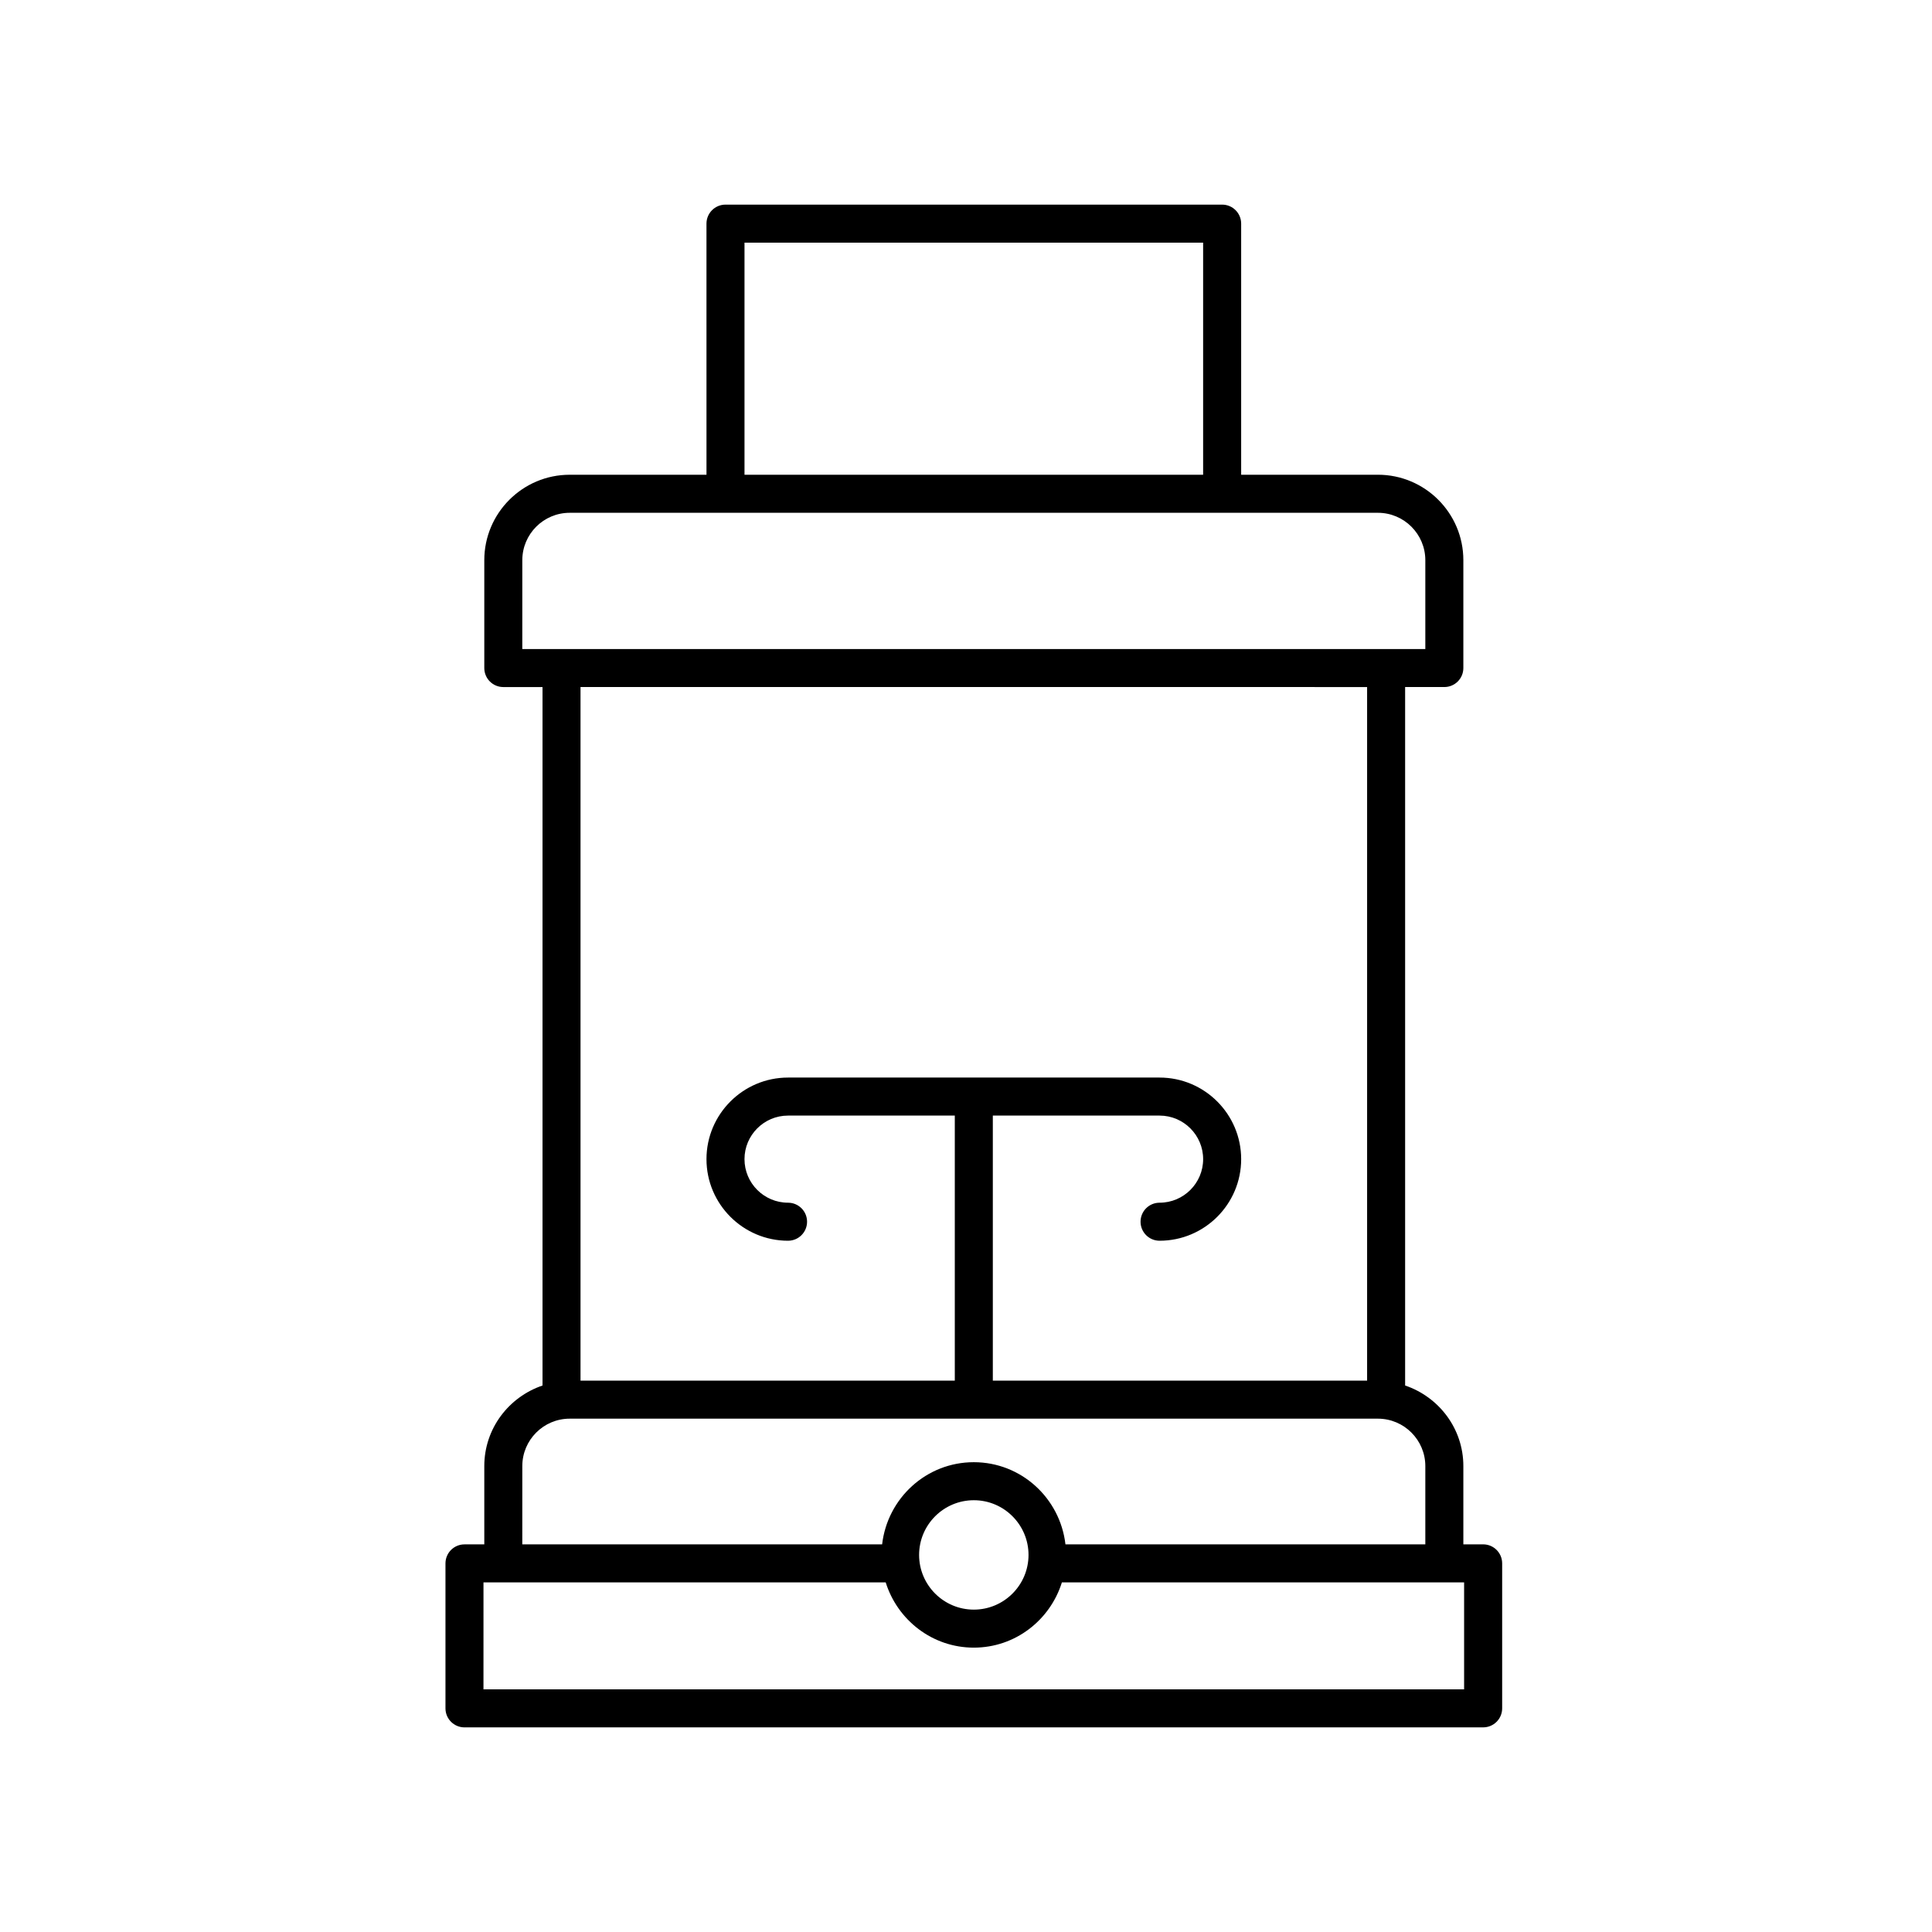
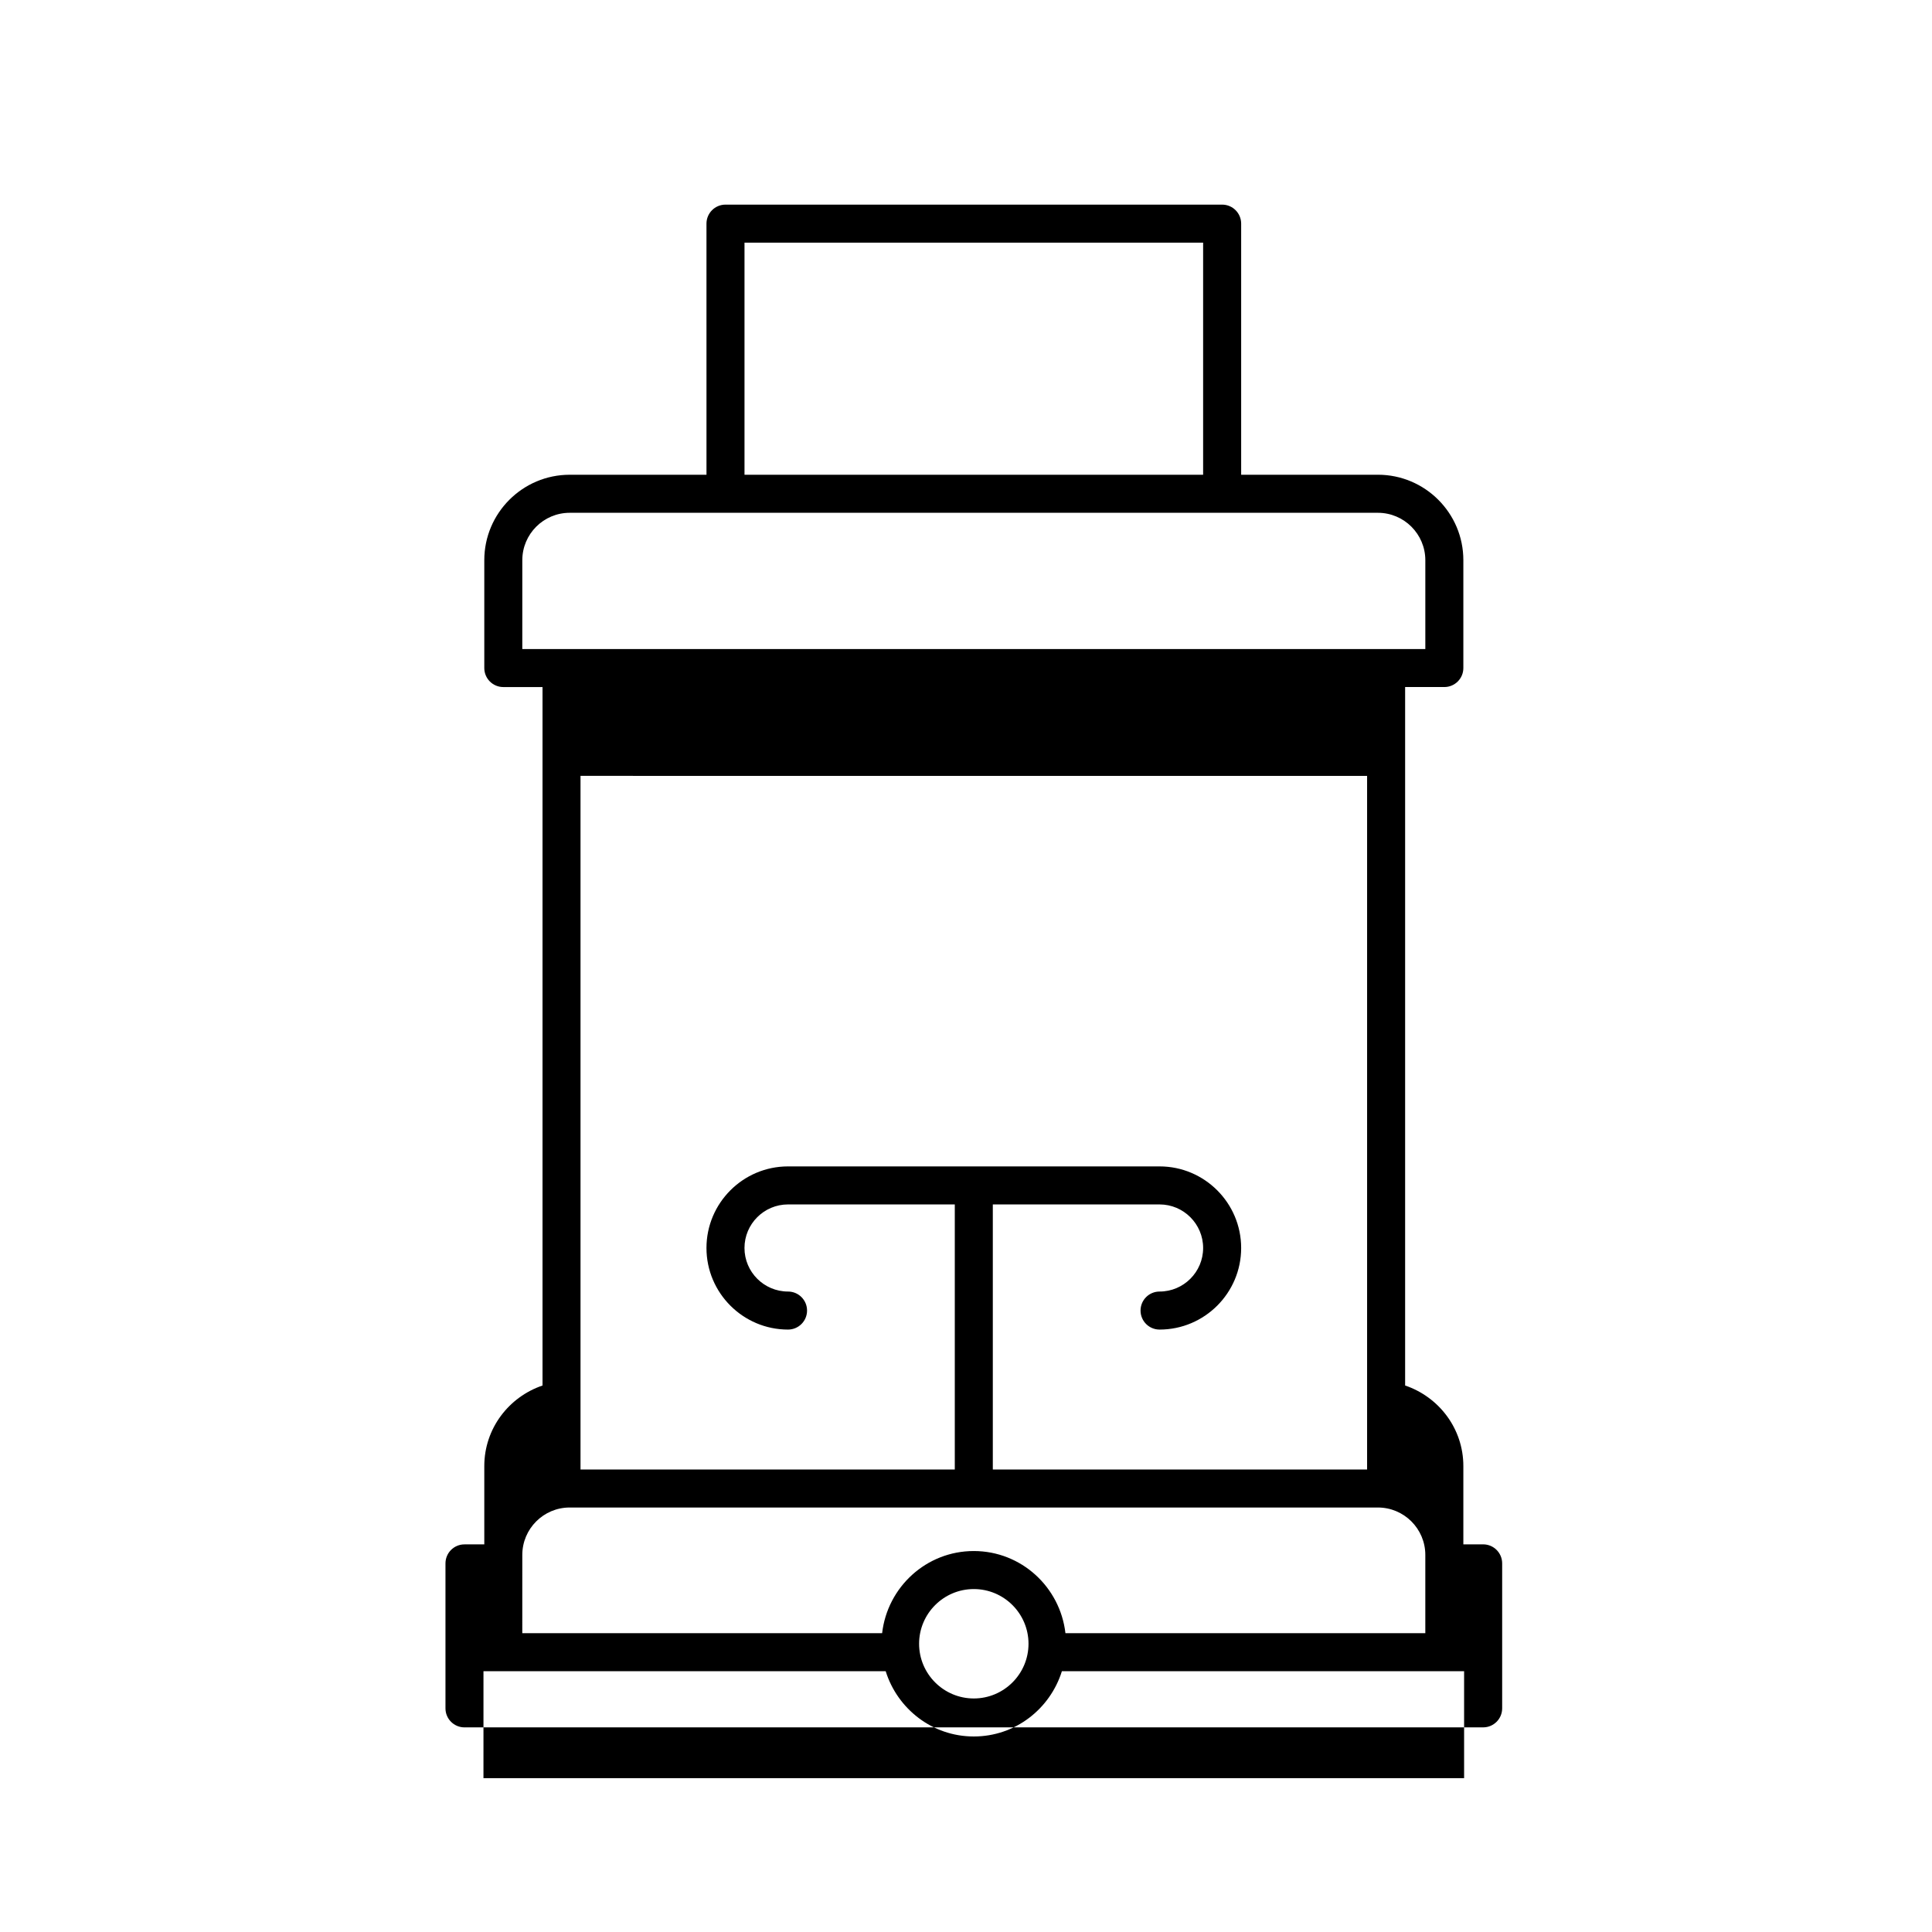
<svg xmlns="http://www.w3.org/2000/svg" fill="#000000" width="800px" height="800px" version="1.1" viewBox="144 144 512 512">
-   <path d="m267.09 601.77h269.96c2.785 0 5.039-2.254 5.039-5.039v-38.422c0-2.781-2.254-5.039-5.039-5.039h-5.246v-20.746c0-9.949-6.492-18.324-15.43-21.352v-185.1h10.391c2.785 0 5.039-2.254 5.039-5.039v-28.582c0-12.484-10.156-22.641-22.641-22.641h-36.242v-66.543c0-2.781-2.254-5.039-5.039-5.039h-131.62c-2.785 0-5.039 2.254-5.039 5.039l0.004 66.547h-36.246c-12.48 0-22.637 10.156-22.637 22.641v28.582c0 2.781 2.254 5.039 5.039 5.039h10.391v185.1c-8.938 3.031-15.43 11.406-15.43 21.355v20.746h-5.25c-2.785 0-5.039 2.254-5.039 5.039v38.422c0 2.777 2.254 5.035 5.039 5.035zm74.211-393.46h121.54v61.508h-121.54zm-58.883 84.148c0-6.926 5.633-12.562 12.562-12.562h214.18c6.926 0 12.566 5.637 12.566 12.562v23.543h-239.31zm223.88 33.617v183.81h-99.188v-70.242h44.188c6.367 0 11.547 5.18 11.547 11.543 0 6.367-5.18 11.543-11.547 11.543-2.785 0-5.039 2.254-5.039 5.039 0 2.781 2.254 5.039 5.039 5.039 11.922 0 21.625-9.699 21.625-21.621s-9.703-21.621-21.625-21.621h-98.457c-11.922 0-21.617 9.699-21.617 21.621s9.699 21.621 21.617 21.621c2.785 0 5.039-2.254 5.039-5.039 0-2.781-2.254-5.039-5.039-5.039-6.367 0-11.543-5.18-11.543-11.543 0-6.367 5.176-11.543 11.543-11.543h44.191v70.246h-99.188v-183.82zm-223.88 206.45c0-6.926 5.633-12.562 12.562-12.562h214.18c6.926 0 12.566 5.637 12.566 12.562v20.746h-95.371c-1.41-12.219-11.695-21.773-24.289-21.773-12.59 0-22.883 9.555-24.293 21.773h-95.359zm134.15 23.547c0 7.992-6.504 14.496-14.496 14.496-7.996 0-14.5-6.504-14.5-14.496 0-7.992 6.504-14.496 14.5-14.496 7.992-0.004 14.496 6.504 14.496 14.496zm-144.44 7.273h106.59c3.125 9.984 12.352 17.297 23.352 17.297s20.223-7.312 23.344-17.297h106.59v28.348h-259.88z" />
+   <path d="m267.09 601.77h269.96c2.785 0 5.039-2.254 5.039-5.039v-38.422c0-2.781-2.254-5.039-5.039-5.039h-5.246v-20.746c0-9.949-6.492-18.324-15.43-21.352v-185.1h10.391c2.785 0 5.039-2.254 5.039-5.039v-28.582c0-12.484-10.156-22.641-22.641-22.641h-36.242v-66.543c0-2.781-2.254-5.039-5.039-5.039h-131.62c-2.785 0-5.039 2.254-5.039 5.039l0.004 66.547h-36.246c-12.48 0-22.637 10.156-22.637 22.641v28.582c0 2.781 2.254 5.039 5.039 5.039h10.391v185.1c-8.938 3.031-15.43 11.406-15.43 21.355v20.746h-5.25c-2.785 0-5.039 2.254-5.039 5.039v38.422c0 2.777 2.254 5.035 5.039 5.035zm74.211-393.46h121.54v61.508h-121.54zm-58.883 84.148c0-6.926 5.633-12.562 12.562-12.562h214.18c6.926 0 12.566 5.637 12.566 12.562v23.543h-239.31m223.88 33.617v183.81h-99.188v-70.242h44.188c6.367 0 11.547 5.18 11.547 11.543 0 6.367-5.18 11.543-11.547 11.543-2.785 0-5.039 2.254-5.039 5.039 0 2.781 2.254 5.039 5.039 5.039 11.922 0 21.625-9.699 21.625-21.621s-9.703-21.621-21.625-21.621h-98.457c-11.922 0-21.617 9.699-21.617 21.621s9.699 21.621 21.617 21.621c2.785 0 5.039-2.254 5.039-5.039 0-2.781-2.254-5.039-5.039-5.039-6.367 0-11.543-5.18-11.543-11.543 0-6.367 5.176-11.543 11.543-11.543h44.191v70.246h-99.188v-183.82zm-223.88 206.45c0-6.926 5.633-12.562 12.562-12.562h214.18c6.926 0 12.566 5.637 12.566 12.562v20.746h-95.371c-1.41-12.219-11.695-21.773-24.289-21.773-12.59 0-22.883 9.555-24.293 21.773h-95.359zm134.15 23.547c0 7.992-6.504 14.496-14.496 14.496-7.996 0-14.5-6.504-14.5-14.496 0-7.992 6.504-14.496 14.5-14.496 7.992-0.004 14.496 6.504 14.496 14.496zm-144.44 7.273h106.59c3.125 9.984 12.352 17.297 23.352 17.297s20.223-7.312 23.344-17.297h106.59v28.348h-259.88z" />
</svg>